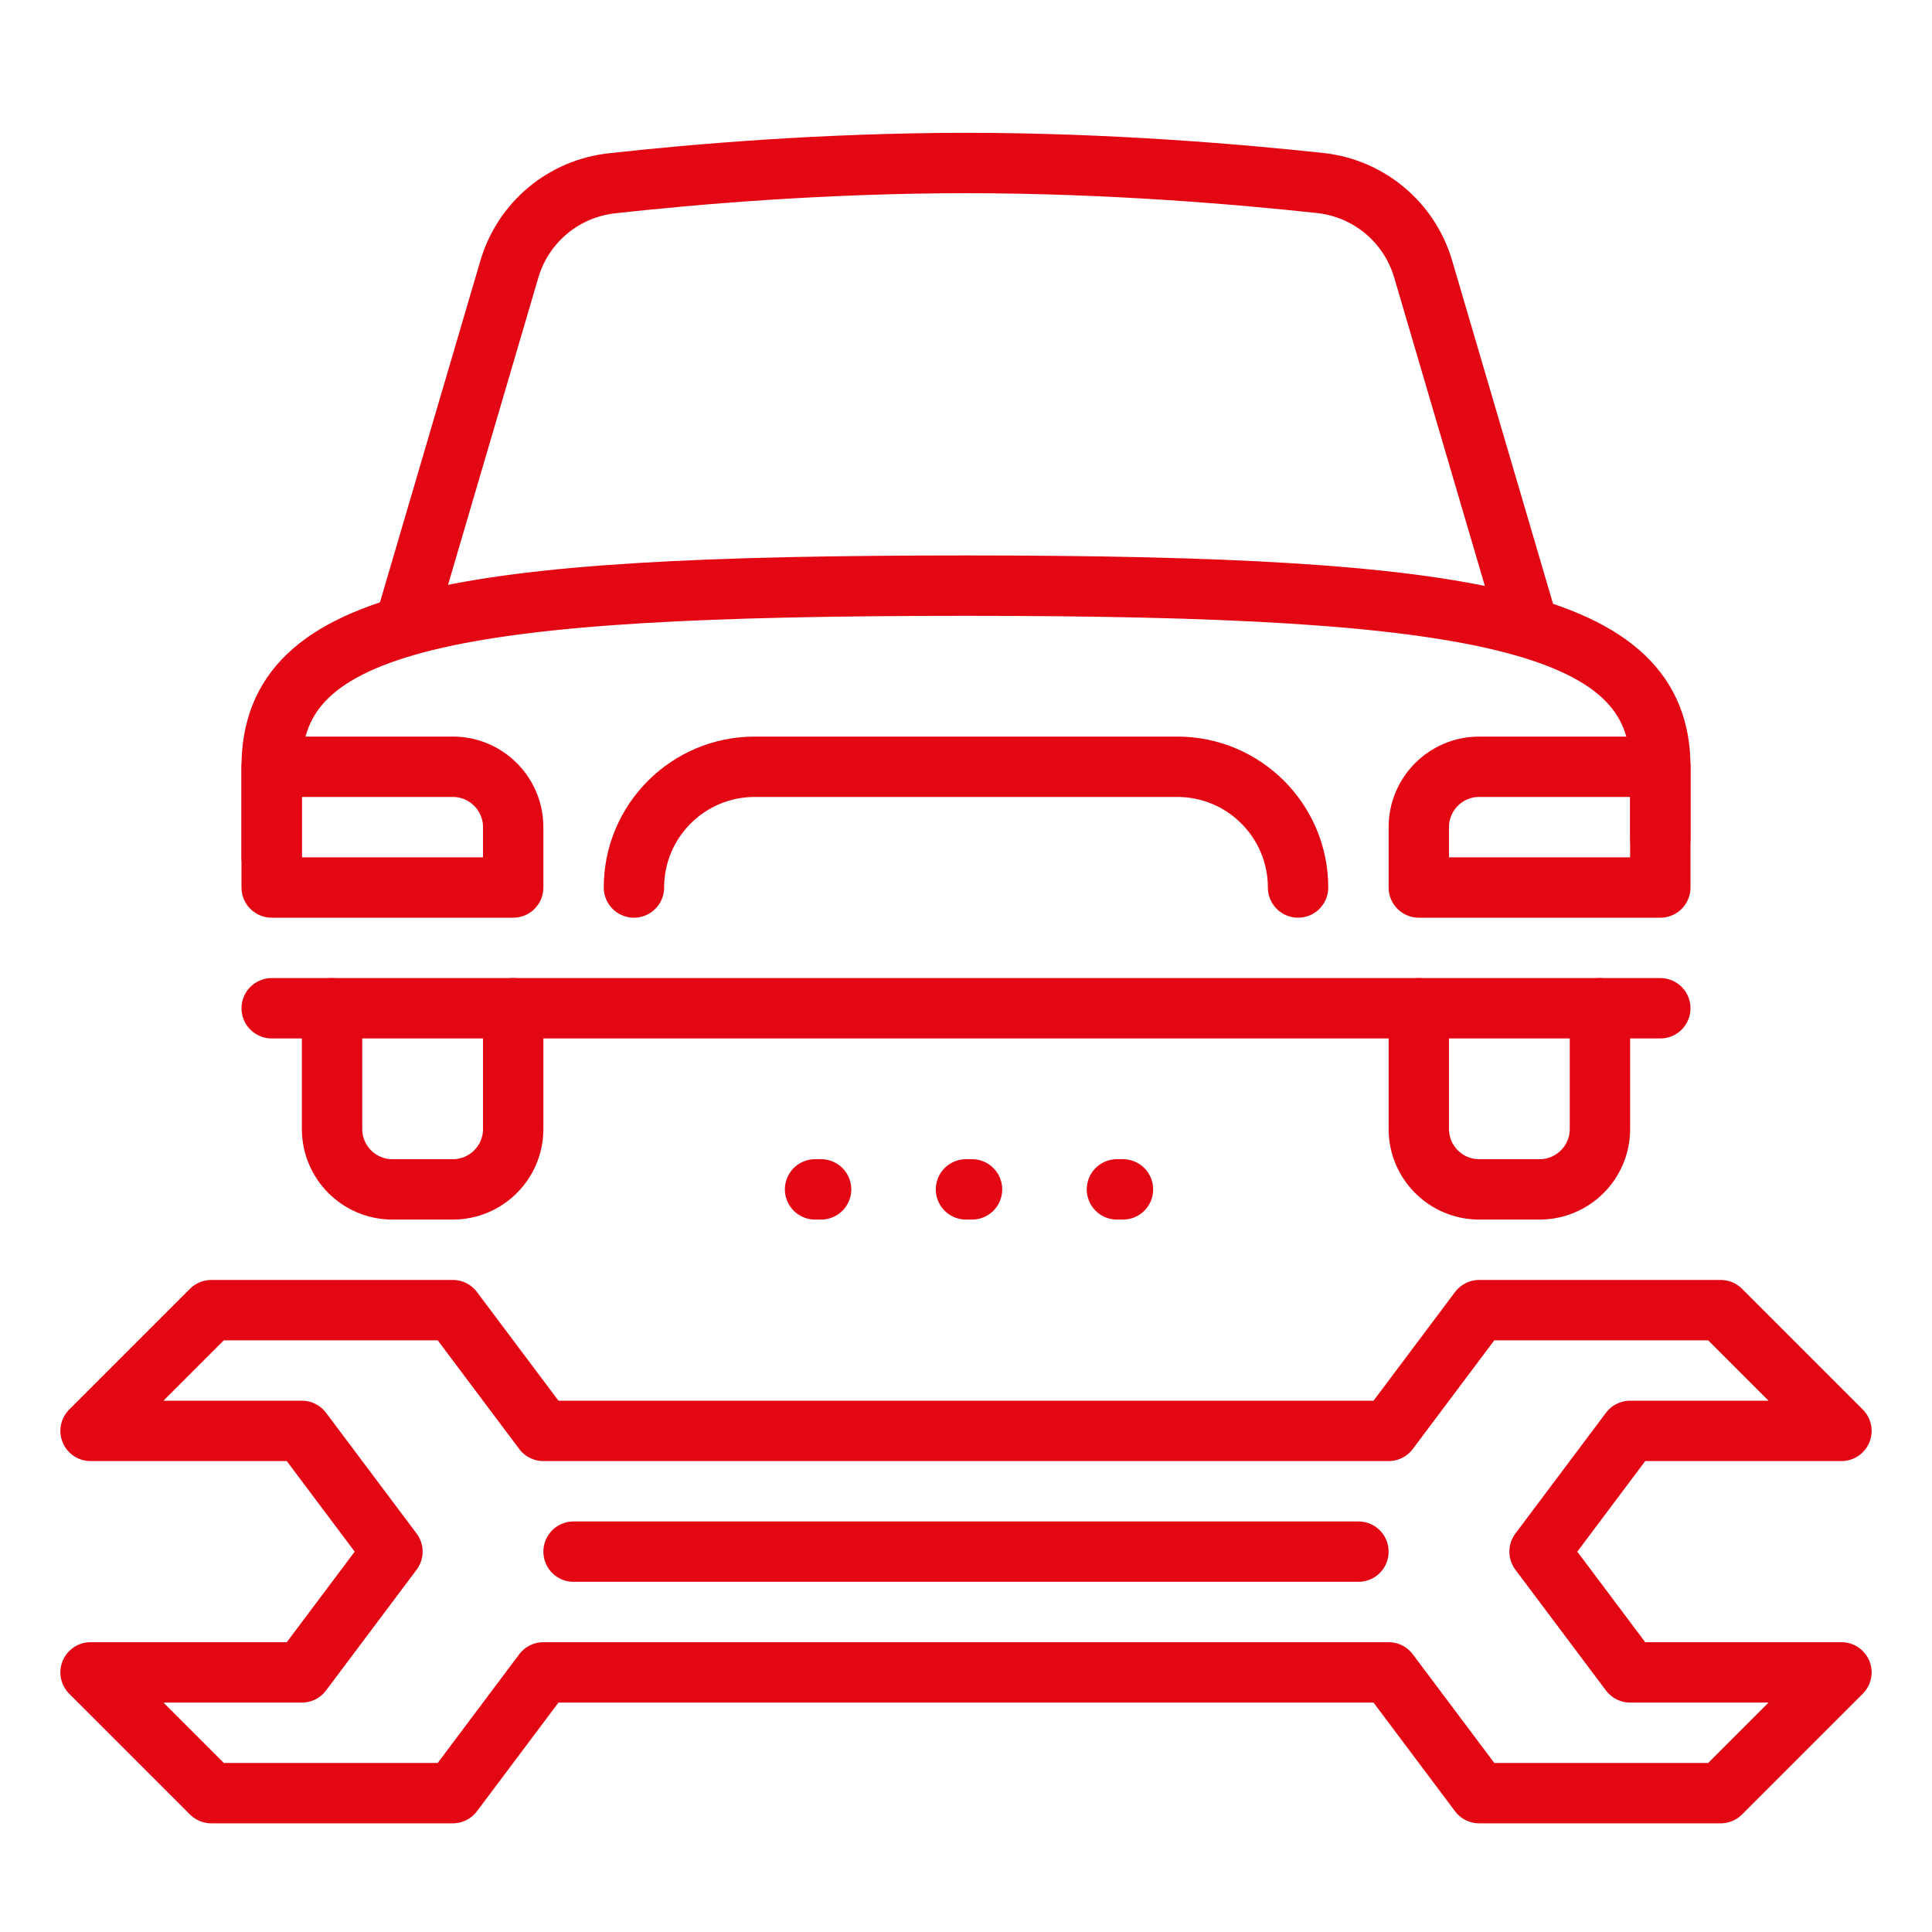
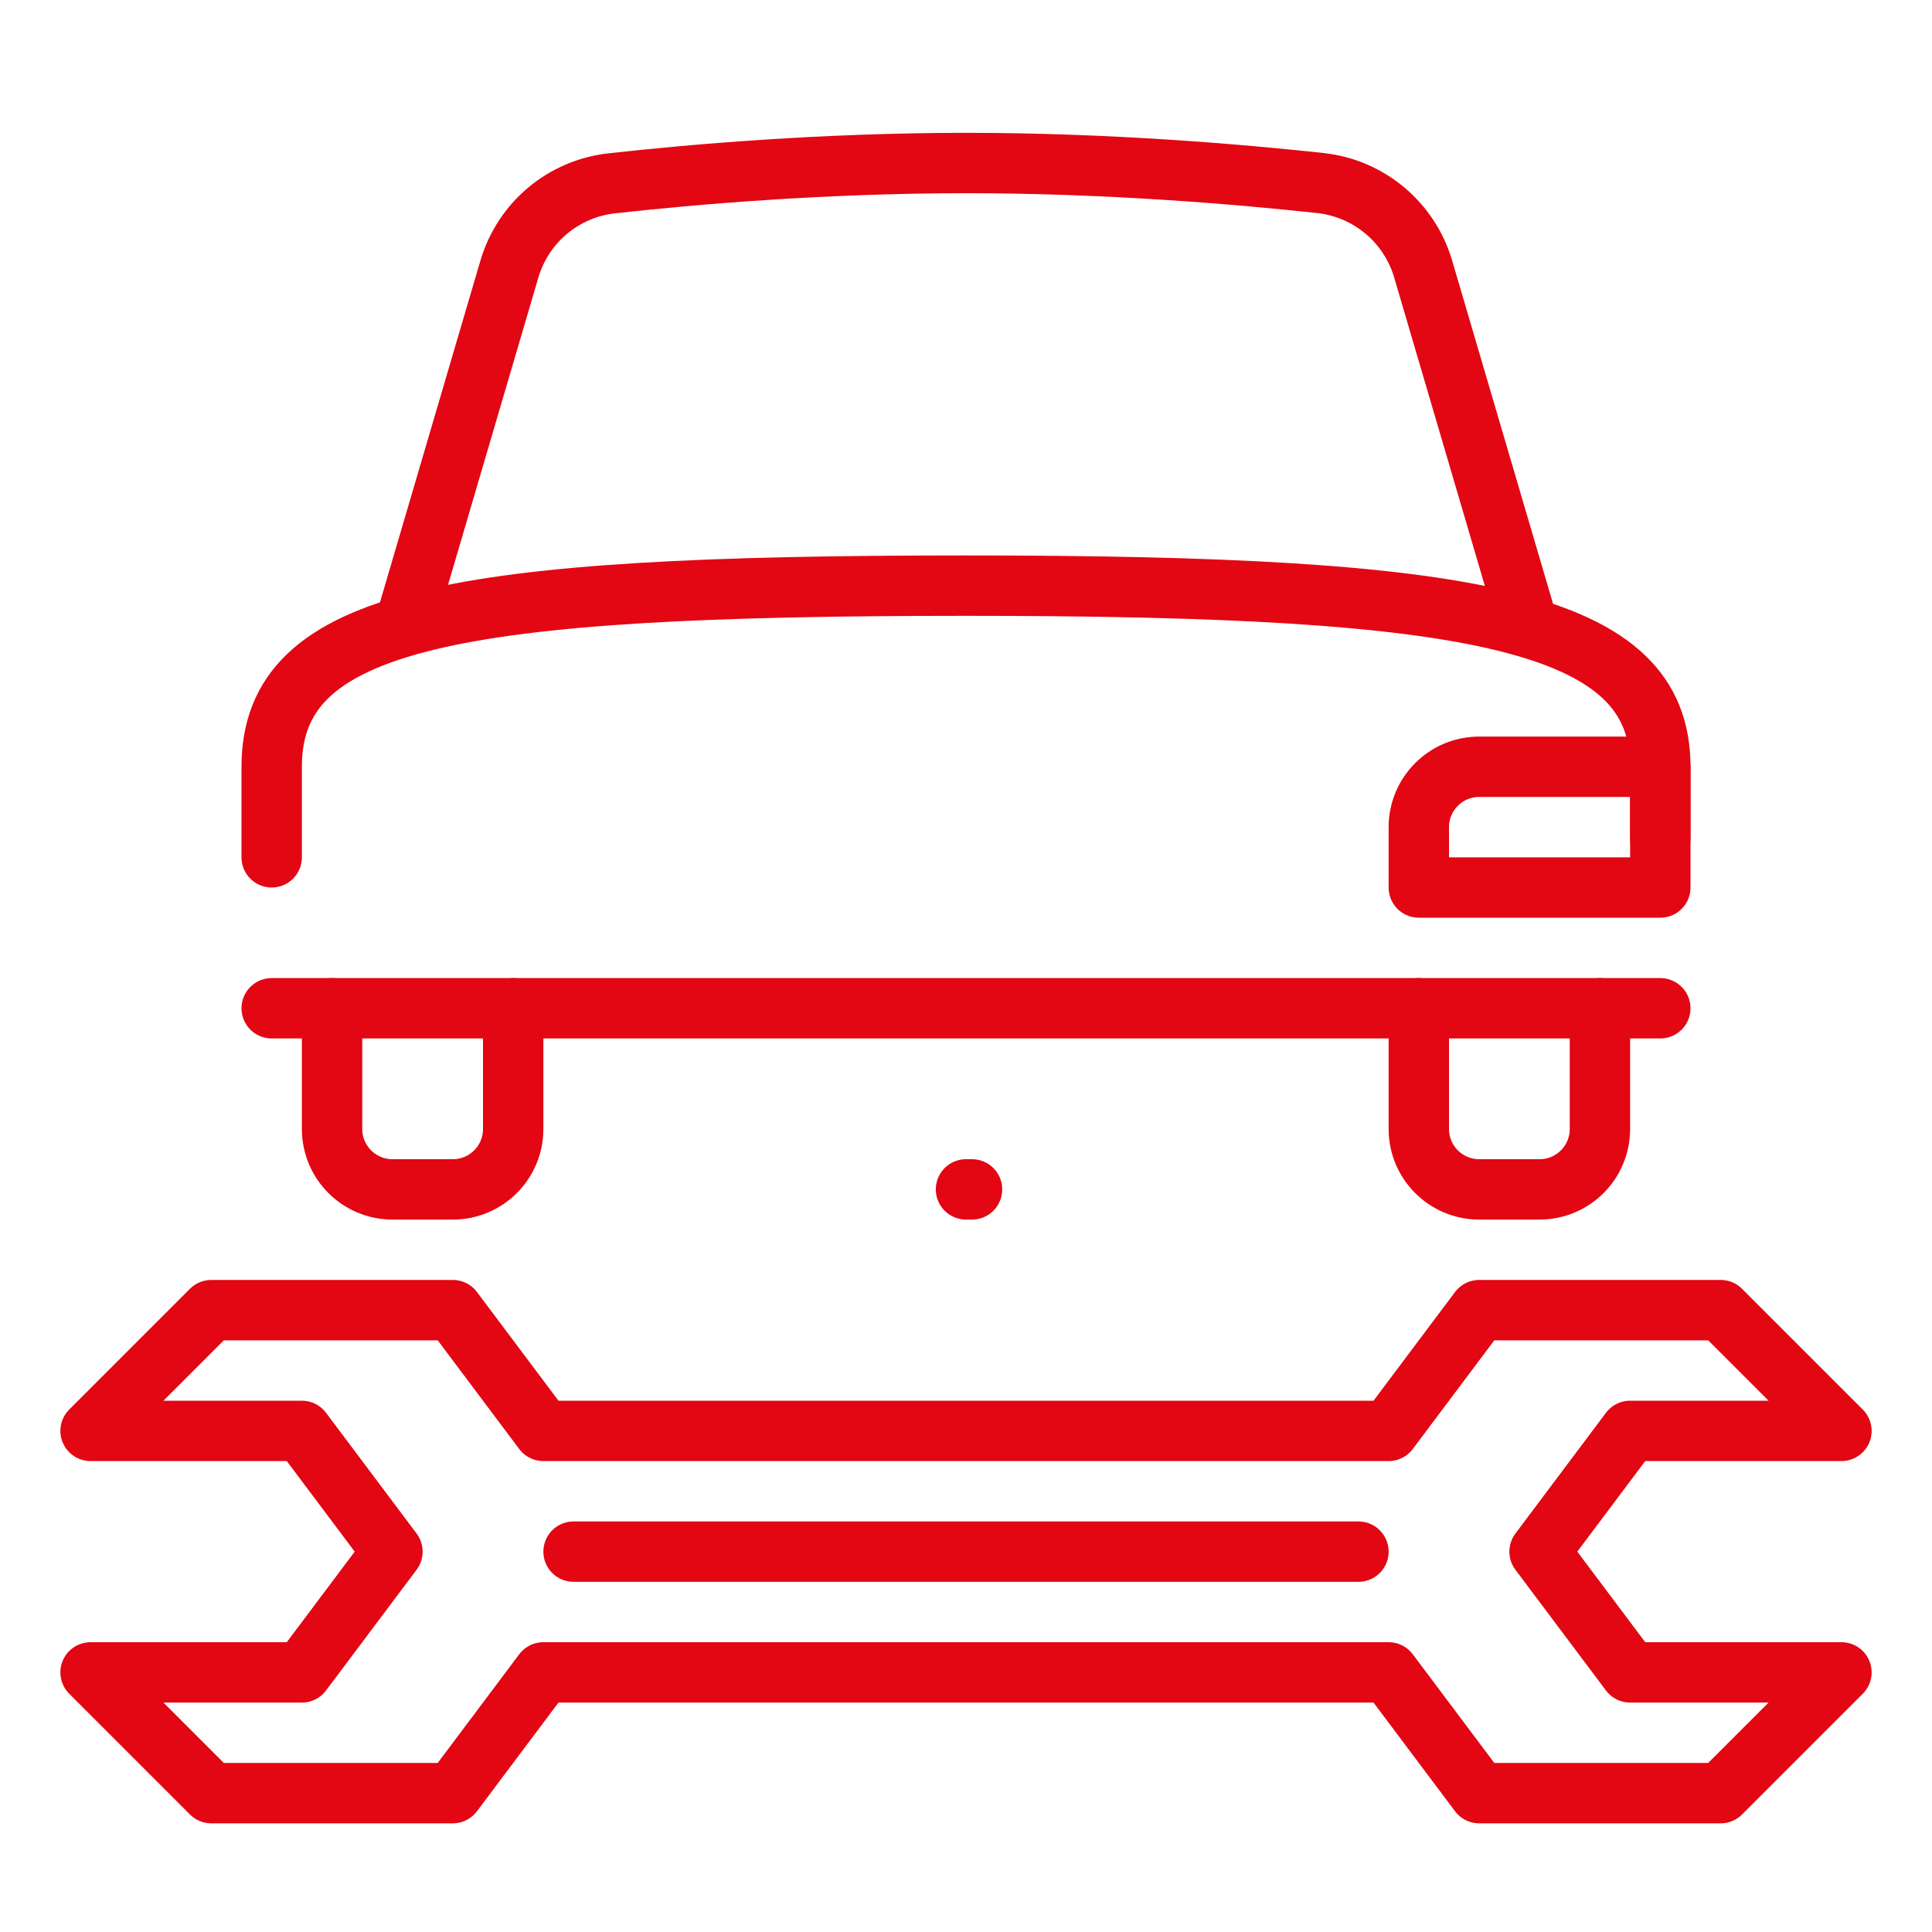
<svg xmlns="http://www.w3.org/2000/svg" id="_Layer_" data-name=" Layer " version="1.1" viewBox="0 0 800 800">
  <defs>
    <style>
      .cls-1 {
        fill: none;
        stroke: #e30613;
        stroke-linecap: round;
        stroke-linejoin: round;
        stroke-width: 25px;
      }
    </style>
  </defs>
  <g id="repair_overhaul_service_tools_wrench" data-name="repair overhaul service tools wrench">
    <line class="cls-1" x1="237.5" y1="642.5" x2="562.5" y2="642.5" />
    <g>
      <path class="cls-1" d="M212.5,417.5v50c0,13.8-11.2,25-25,25h-25c-13.8,0-25-11.2-25-25v-50" />
      <path class="cls-1" d="M662.5,417.5v50c0,13.8-11.2,25-25,25h-25c-13.8,0-25-11.2-25-25v-50" />
      <path class="cls-1" d="M631.9,256.3l-42.6-144.9c-5.7-19.4-22.5-33.4-42.5-35.6-33.2-3.6-87.7-8.3-146.7-8.3s-113.5,4.7-146.7,8.4c-20.1,2.2-36.8,16.2-42.5,35.6l-42.5,144.6" />
      <line class="cls-1" x1="687.5" y1="417.5" x2="112.5" y2="417.5" />
      <path class="cls-1" d="M112.5,355v-37.5c0-61.5,75-75,287.5-75s287.5,14.6,287.5,75v29.7" />
      <path class="cls-1" d="M587.5,367.5v-25c0-13.8,11.2-25,25-25h75v50h-100Z" />
-       <path class="cls-1" d="M112.5,367.5v-50h75c13.8,0,25,11.2,25,25v25h-100Z" />
-       <path class="cls-1" d="M262.5,367.5h0c0-27.6,22.4-50,50-50h175c27.6,0,50,22.4,50,50h0" />
-       <line class="cls-1" x1="340" y1="492.5" x2="337.5" y2="492.5" />
-       <line class="cls-1" x1="465" y1="492.5" x2="462.5" y2="492.5" />
      <line class="cls-1" x1="402.5" y1="492.5" x2="400" y2="492.5" />
      <polygon class="cls-1" points="575 692.5 612.5 742.5 712.5 742.5 762.5 692.5 675 692.5 637.5 642.5 675 592.5 762.5 592.5 712.5 542.5 612.5 542.5 575 592.5 225 592.5 187.5 542.5 87.5 542.5 37.5 592.5 125 592.5 162.5 642.5 125 692.5 37.5 692.5 87.5 742.5 187.5 742.5 225 692.5 575 692.5" />
    </g>
  </g>
</svg>